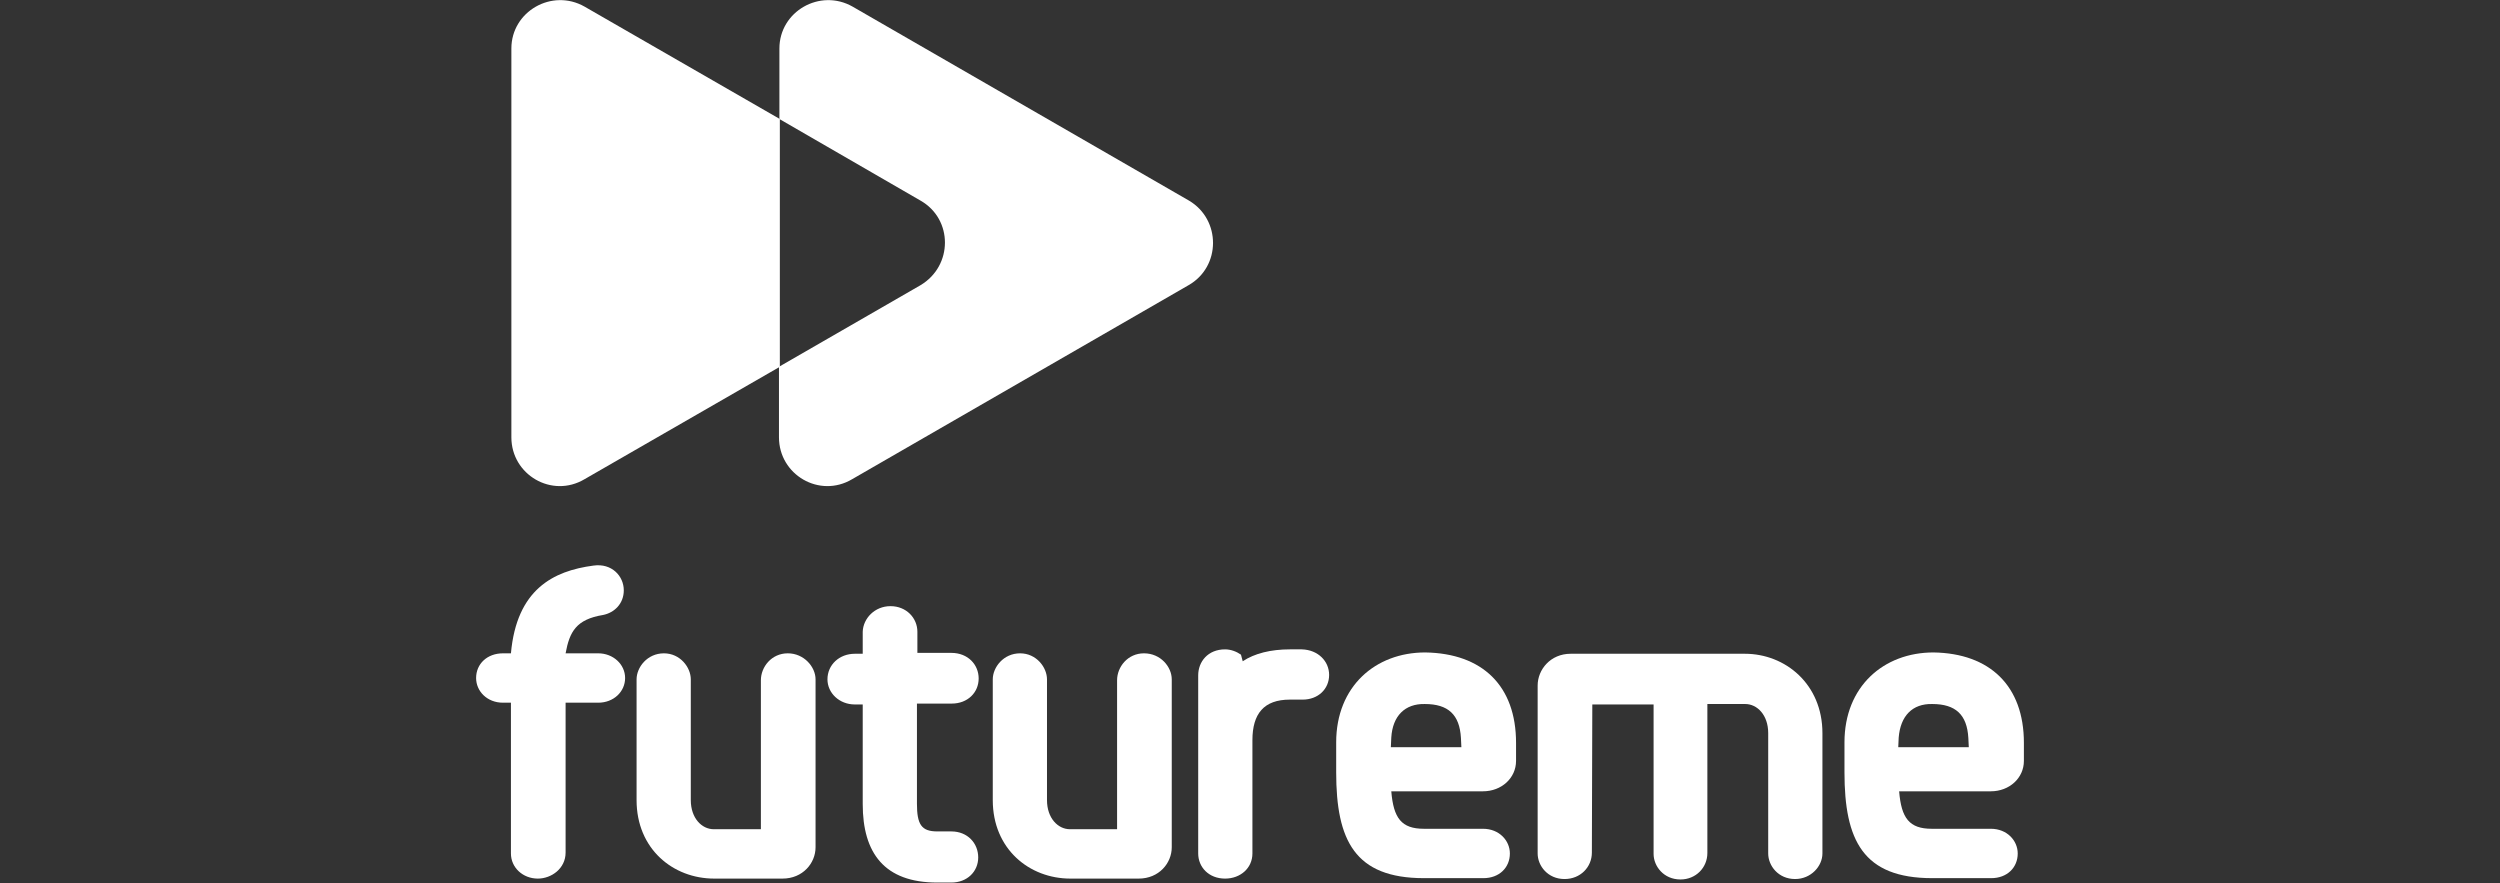
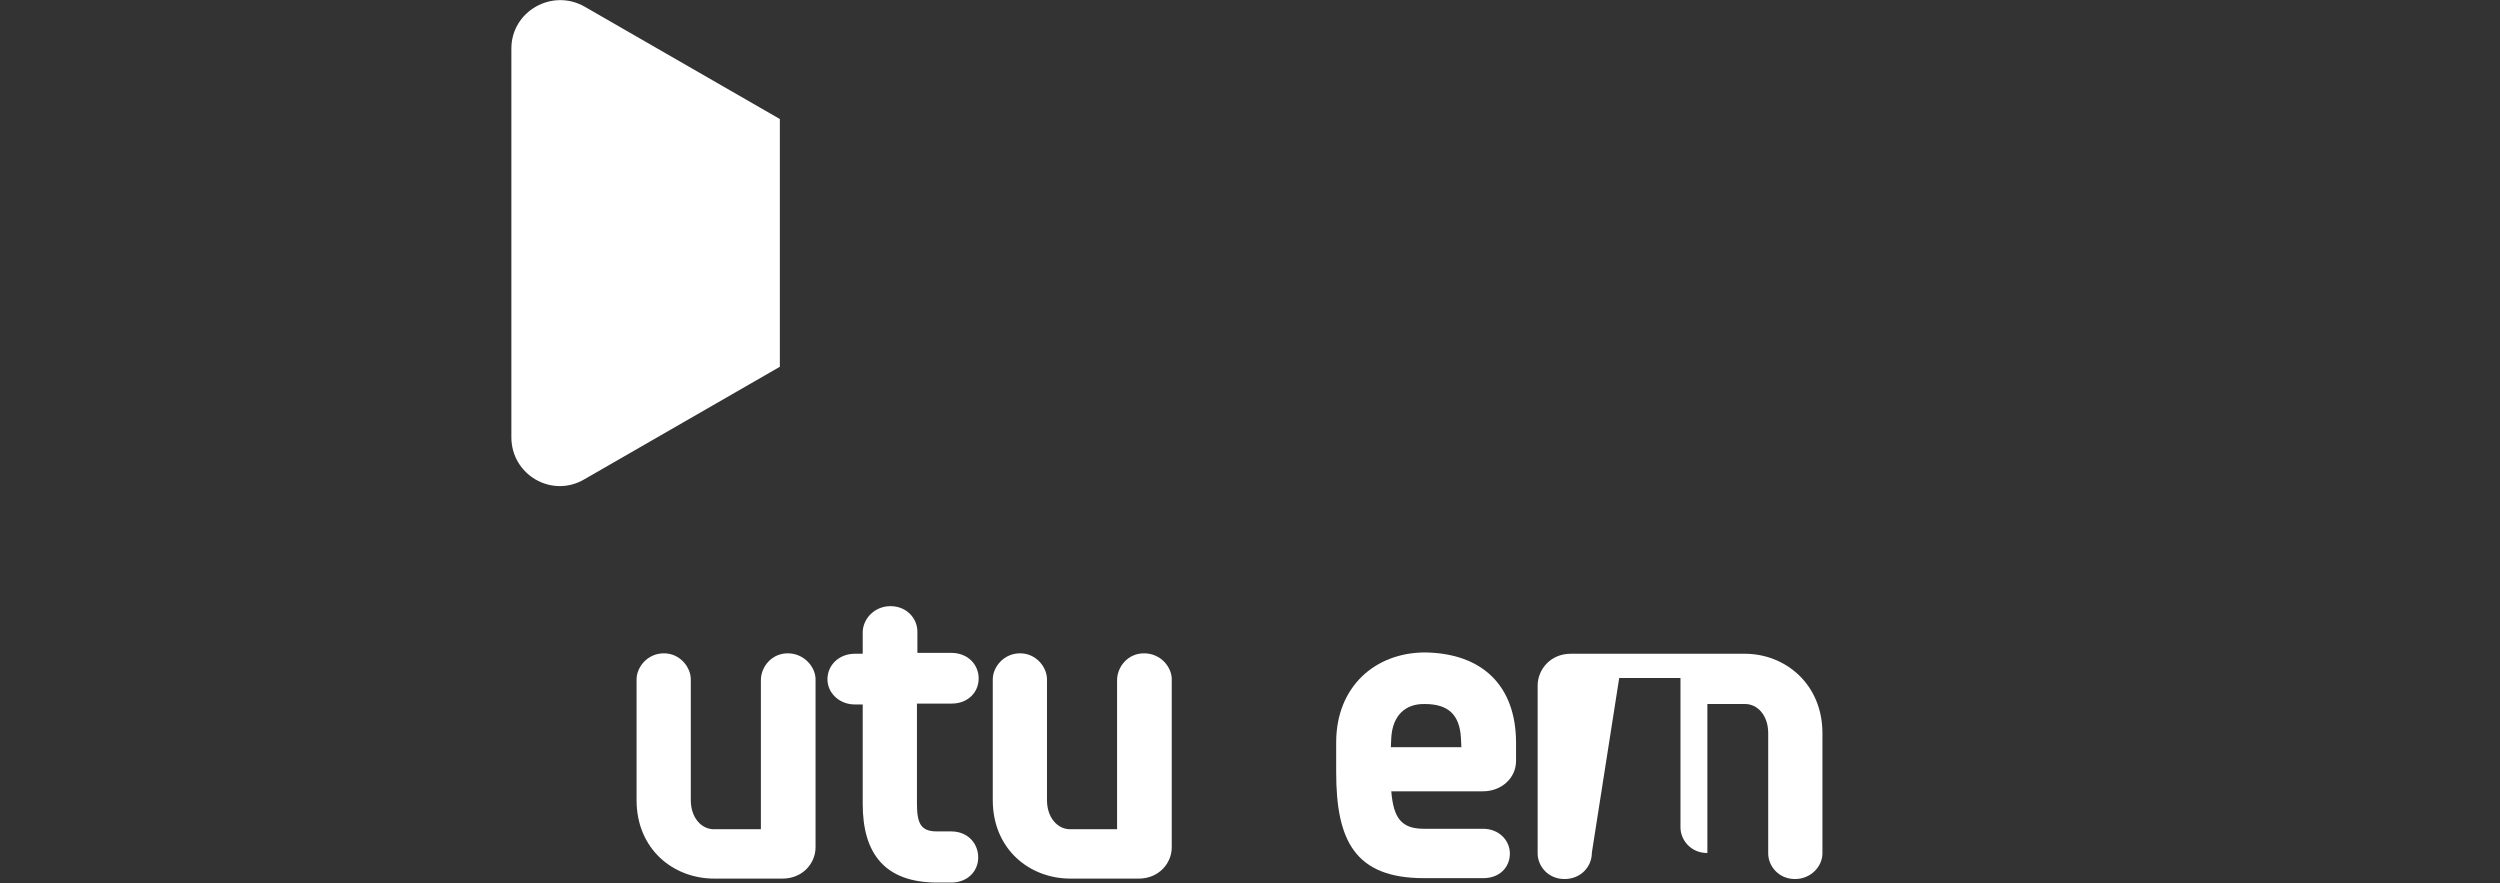
<svg xmlns="http://www.w3.org/2000/svg" version="1.1" id="Layer_1" x="0px" y="0px" viewBox="0 0 567.1 200.3" style="enable-background:new 0 0 567.1 200.3;" xml:space="preserve">
  <rect x="0" y="0" width="567.1" height="200.3" fill="#333333" stroke="none" />
  <style type="text/css">
	.st0{fill:#FFFFFF;}
</style>
-   <path class="st0" d="M141.5,133.9c0,3.1-2.2,5.1-4.7,5.6c-6.1,1-7.6,3.8-8.5,8.7h7.4c3.4,0,6.1,2.5,6.1,5.6c0,3.1-2.6,5.6-6.1,5.6  h-7.4v34c0,3.6-3.2,5.9-6.3,5.9c-3.4,0-6.1-2.5-6.1-5.7v-34.2h-1.8c-3.6,0-6.1-2.6-6.1-5.6c0-3.2,2.5-5.6,6.1-5.6h1.8  c1.3-14.5,9.6-18.7,18.7-19.9C138.8,127.7,141.5,130.7,141.5,133.9" />
  <path class="st0" d="M185,154.1v38.1c0,3.6-2.9,7.1-7.5,7.1h-15.5c-9.3,0-17.6-6.7-17.6-17.8v-27.4c0-2.7,2.4-5.9,6.2-5.9  c3.7,0,6.1,3.2,6.1,5.9v27.4c0,4.1,2.5,6.6,5.2,6.6h10.7v-33.8c0-3,2.4-6.1,6.1-6.1C182.4,148.2,185,151.3,185,154.1" />
  <path class="st0" d="M202,137.5c3.6,0,6.1,2.7,6.1,5.8v4.8h7.7c3.8,0,6.2,2.7,6.2,5.8c0,3.2-2.5,5.7-6.1,5.7H208v22.7  c0,4.7,1,6.3,4.6,6.3h3.2c3.7,0,6.1,2.7,6.1,5.9c0,3.2-2.5,5.7-6.1,5.7h-3.2c-12,0-16.9-6.7-16.9-17.8v-22.6h-1.8  c-3.5,0-6.2-2.6-6.2-5.7c0-3.3,2.7-5.8,6.2-5.8h1.8v-5C195.8,140.3,198.4,137.5,202,137.5" />
  <path class="st0" d="M265.8,154.1v38.1c0,3.6-2.9,7.1-7.5,7.1h-15.5c-9.3,0-17.6-6.7-17.6-17.8v-27.4c0-2.7,2.4-5.9,6.2-5.9  c3.7,0,6.1,3.2,6.1,5.9v27.4c0,4.1,2.5,6.6,5.2,6.6h10.7v-33.8c0-3,2.4-6.1,6.1-6.1C263.3,148.2,265.8,151.3,265.8,154.1" />
-   <path class="st0" d="M301.5,153.1c0,3.2-2.5,5.6-6,5.6h-2.9c-5.9,0-8.5,3.2-8.5,9.2v25.7c0,3.3-2.7,5.7-6.2,5.7  c-3.7,0-6.1-2.6-6.1-5.7v-40.4c0-3.1,2.2-5.9,6.1-5.9c1.3,0,2.6,0.5,3.6,1.2l0.4,1.5c2.7-1.8,6.4-2.7,10.7-2.7h2.7  C299,147.4,301.5,150,301.5,153.1" />
  <path class="st0" d="M315.6,167.3l-0.1,2.2h16l-0.1-2.1c-0.3-5.3-2.9-7.7-8.2-7.7C318.7,159.6,315.9,162.4,315.6,167.3 M343.9,168.5  v4.1c0,3.9-3.3,6.9-7.5,6.9h-20.8c0.5,6.1,2.3,8.5,7.4,8.5h13.4c3.7,0,6.1,2.7,6.1,5.6c0,3.2-2.4,5.6-6,5.6H323  c-15.7,0-19.9-8.6-19.9-24v-6.8c0-12.7,8.9-20.4,20.2-20.4C336.3,148.2,343.9,155.6,343.9,168.5" />
-   <path class="st0" d="M361.1,193.4c0,3.3-2.6,6-6.2,6c-3.8,0-6.1-3-6.1-5.8v-38.1c0-3.6,2.9-7.2,7.5-7.2h39.5c9.2,0,17.6,6.9,17.6,18  v27.3c0,2.9-2.6,5.8-6.2,5.8c-3.8,0-6.1-3-6.1-5.8v-27.3c0-4.1-2.5-6.6-5.2-6.6h-8.6v33.8c0,3.3-2.6,6-6.1,6c-3.8,0-6.1-3-6.1-5.8  v-33.9h-13.9L361.1,193.4L361.1,193.4L361.1,193.4z" />
-   <path class="st0" d="M430.7,167.3l-0.1,2.2h16l-0.1-2.1c-0.3-5.3-2.9-7.7-8.2-7.7C433.8,159.6,431.1,162.4,430.7,167.3 M459.1,168.5  v4.1c0,3.9-3.3,6.9-7.5,6.9h-20.8c0.5,6.1,2.3,8.5,7.4,8.5h13.4c3.7,0,6.1,2.7,6.1,5.6c0,3.2-2.4,5.6-6,5.6h-13.4  c-15.7,0-19.9-8.6-19.9-24v-6.8c0-12.7,8.9-20.4,20.2-20.4C451.4,148.2,459.1,155.6,459.1,168.5" />
+   <path class="st0" d="M361.1,193.4c0,3.3-2.6,6-6.2,6c-3.8,0-6.1-3-6.1-5.8v-38.1c0-3.6,2.9-7.2,7.5-7.2h39.5c9.2,0,17.6,6.9,17.6,18  v27.3c0,2.9-2.6,5.8-6.2,5.8c-3.8,0-6.1-3-6.1-5.8v-27.3c0-4.1-2.5-6.6-5.2-6.6h-8.6v33.8c-3.8,0-6.1-3-6.1-5.8  v-33.9h-13.9L361.1,193.4L361.1,193.4L361.1,193.4z" />
  <path class="st0" d="M132.6,1.5C125.2-2.7,116,2.6,116,11v88.2c0,8.5,9.2,13.9,16.6,9.5l44.3-25.5V27L132.6,1.5z" />
-   <path class="st0" d="M269.7,45.5l-76.3-44c-7.4-4.2-16.6,1.1-16.6,9.5v16l32,18.5c7.4,4.2,7.4,14.8,0,19.2l-32.1,18.5v16  c0,8.5,9.2,13.9,16.6,9.5l76.3-44C277,60.5,277,49.8,269.7,45.5" />
</svg>